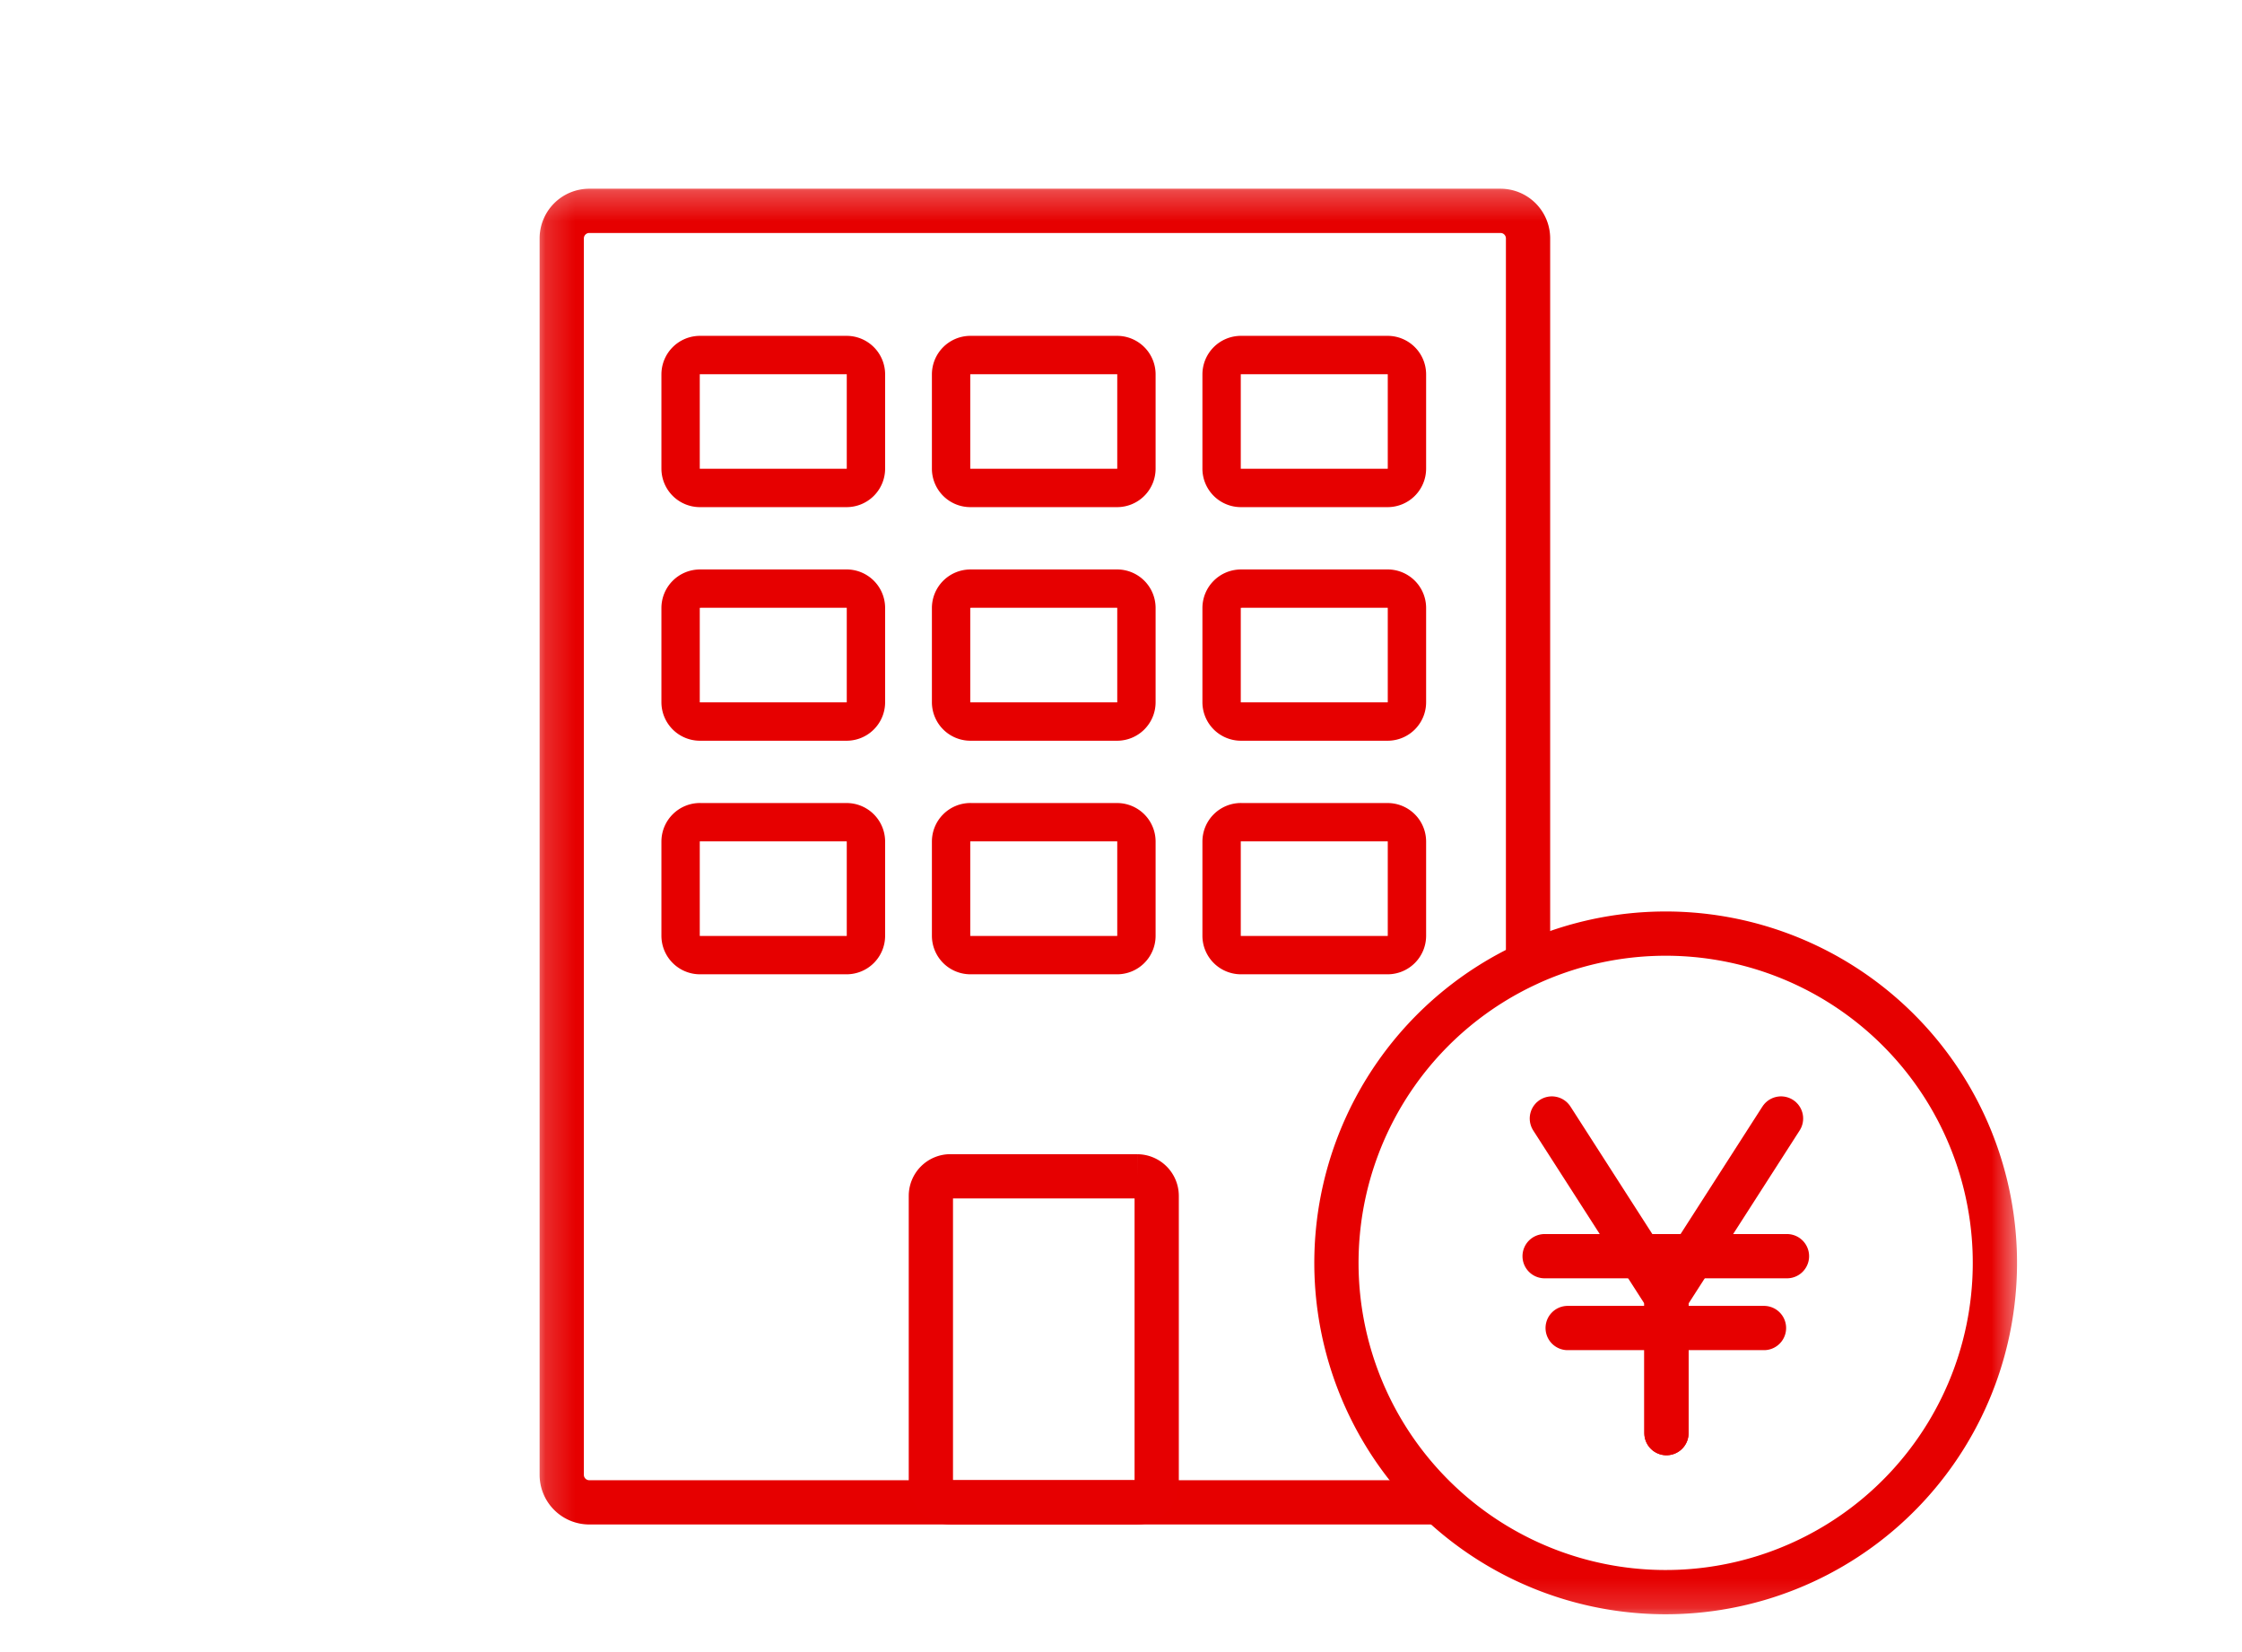
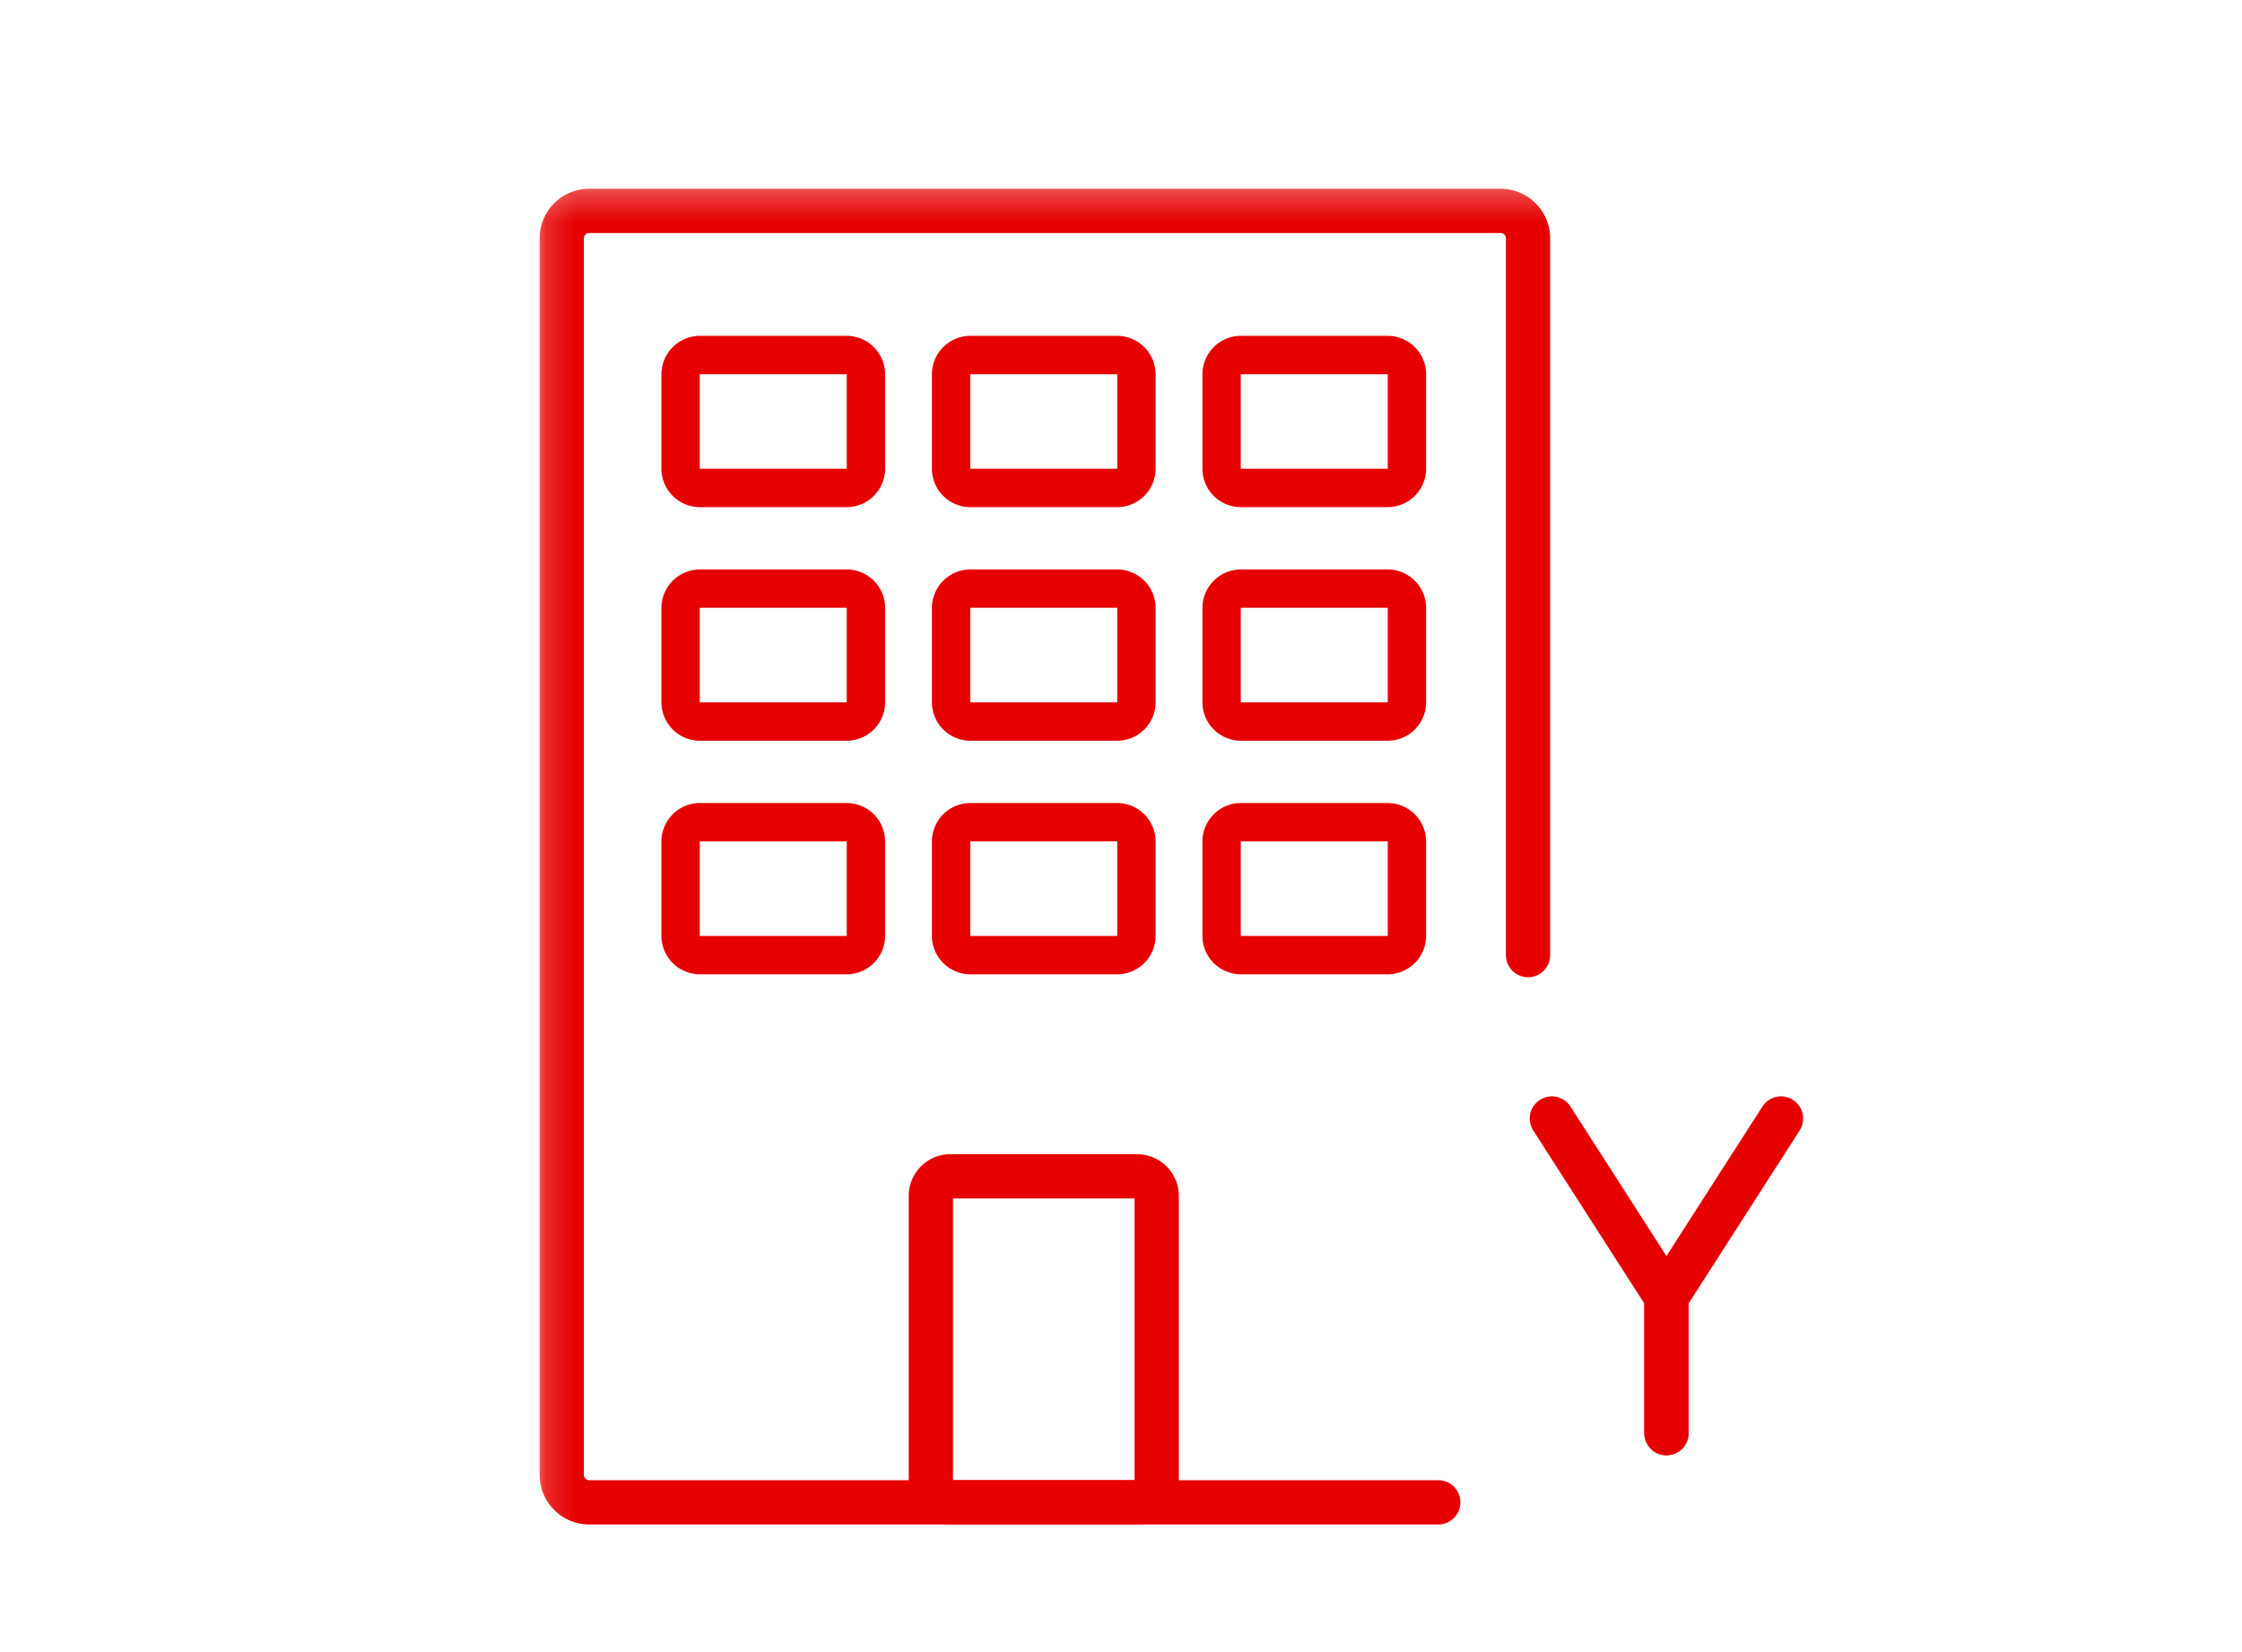
<svg xmlns="http://www.w3.org/2000/svg" width="76" height="56" fill="none">
  <g clip-path="url(#a)">
    <mask id="b" style="mask-type:luminance" maskUnits="userSpaceOnUse" x="18" y="6" width="51" height="49">
      <path d="M68.499 6.272H18.167v48.561h50.332V6.272Z" fill="#fff" />
    </mask>
    <g mask="url(#b)">
      <path d="M48.755 50.924h-28.78a.933.933 0 0 1-.933-.934V8.08a.934.934 0 0 1 .933-.933h30.89a.934.934 0 0 1 .933.933v24.294" stroke="#E60000" stroke-width="1.5" stroke-linecap="round" />
      <path d="M32.897 12.034h4.97a.656.656 0 0 1 .656.656v3.194a.655.655 0 0 1-.656.656h-4.97a.654.654 0 0 1-.657-.663v-3.186a.657.657 0 0 1 .657-.657Zm-9.169 0h4.97a.656.656 0 0 1 .656.656v3.194a.656.656 0 0 1-.656.656h-4.971a.656.656 0 0 1-.656-.656v-3.193a.657.657 0 0 1 .657-.657Zm18.339 0h4.97a.656.656 0 0 1 .656.656v3.194a.656.656 0 0 1-.656.656h-4.97a.655.655 0 0 1-.657-.663v-3.186a.657.657 0 0 1 .657-.657Zm-9.17 15.836h4.97a.656.656 0 0 1 .656.655v3.194a.655.655 0 0 1-.656.656h-4.97a.656.656 0 0 1-.657-.663v-3.186a.657.657 0 0 1 .657-.657Zm-9.169 0h4.97a.656.656 0 0 1 .656.655v3.194a.656.656 0 0 1-.656.656h-4.97a.657.657 0 0 1-.657-.663v-3.186a.657.657 0 0 1 .657-.657Zm18.339 0h4.97a.656.656 0 0 1 .656.655v3.194a.656.656 0 0 1-.656.656h-4.97a.657.657 0 0 1-.657-.663v-3.186a.657.657 0 0 1 .657-.657Zm-9.17-7.918h4.97a.656.656 0 0 1 .656.656v3.194a.655.655 0 0 1-.656.656h-4.97a.656.656 0 0 1-.657-.663V20.61a.657.657 0 0 1 .657-.657Zm-9.169 0h4.97a.656.656 0 0 1 .656.656v3.194a.655.655 0 0 1-.656.656h-4.971a.656.656 0 0 1-.656-.656V20.61a.657.657 0 0 1 .657-.657Zm18.339 0h4.97a.656.656 0 0 1 .656.656v3.194a.655.655 0 0 1-.656.656h-4.97a.657.657 0 0 1-.657-.663V20.61a.657.657 0 0 1 .657-.657Z" stroke="#E60000" stroke-width="1.3" stroke-linecap="round" stroke-linejoin="round" />
      <path d="M38.548 39.872h-6.331a.663.663 0 0 0-.662.662v9.727a.662.662 0 0 0 .662.662h6.331a.663.663 0 0 0 .662-.662v-9.725a.663.663 0 0 0-.662-.662" stroke="#E60001" stroke-width="1.5" />
-       <path d="M51.8 32.668a11.16 11.16 0 1 0 9.326 20.279 11.16 11.16 0 0 0-9.326-20.28Zm.56 9.912h8.215m-7.434 2.435h6.655" stroke="#E60000" stroke-width="1.5" stroke-linecap="round" stroke-linejoin="round" />
      <path d="m52.605 37.913 3.886 6.052v4.613" stroke="#E60000" stroke-width="1.5" stroke-linecap="round" stroke-linejoin="round" />
      <path d="m60.374 37.913-3.885 6.052v4.613" stroke="#E60000" stroke-width="1.5" stroke-linecap="round" stroke-linejoin="round" />
    </g>
  </g>
  <defs>
    <clipPath id="a">
      <path fill="#fff" transform="translate(.667)" d="M0 0h74.667v56H0z" />
    </clipPath>
  </defs>
</svg>